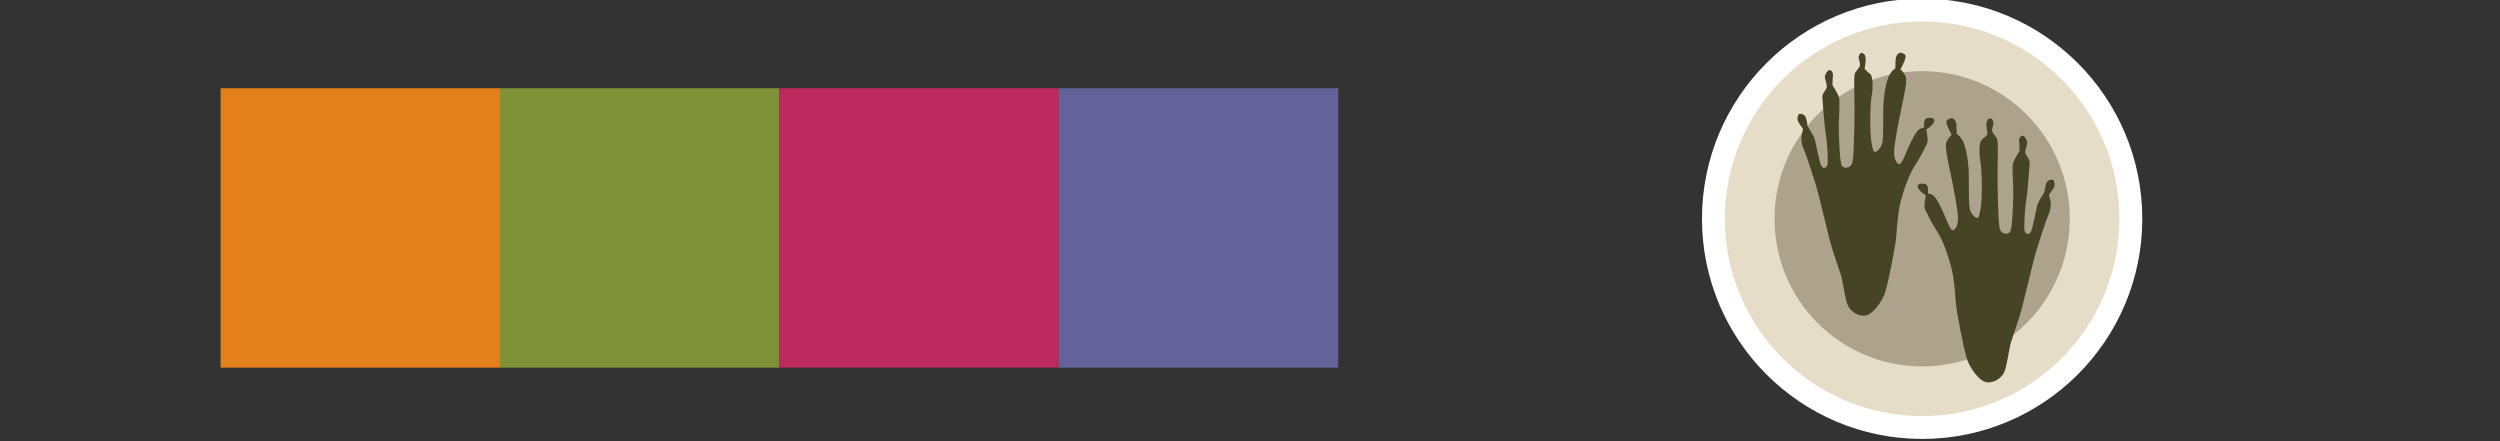
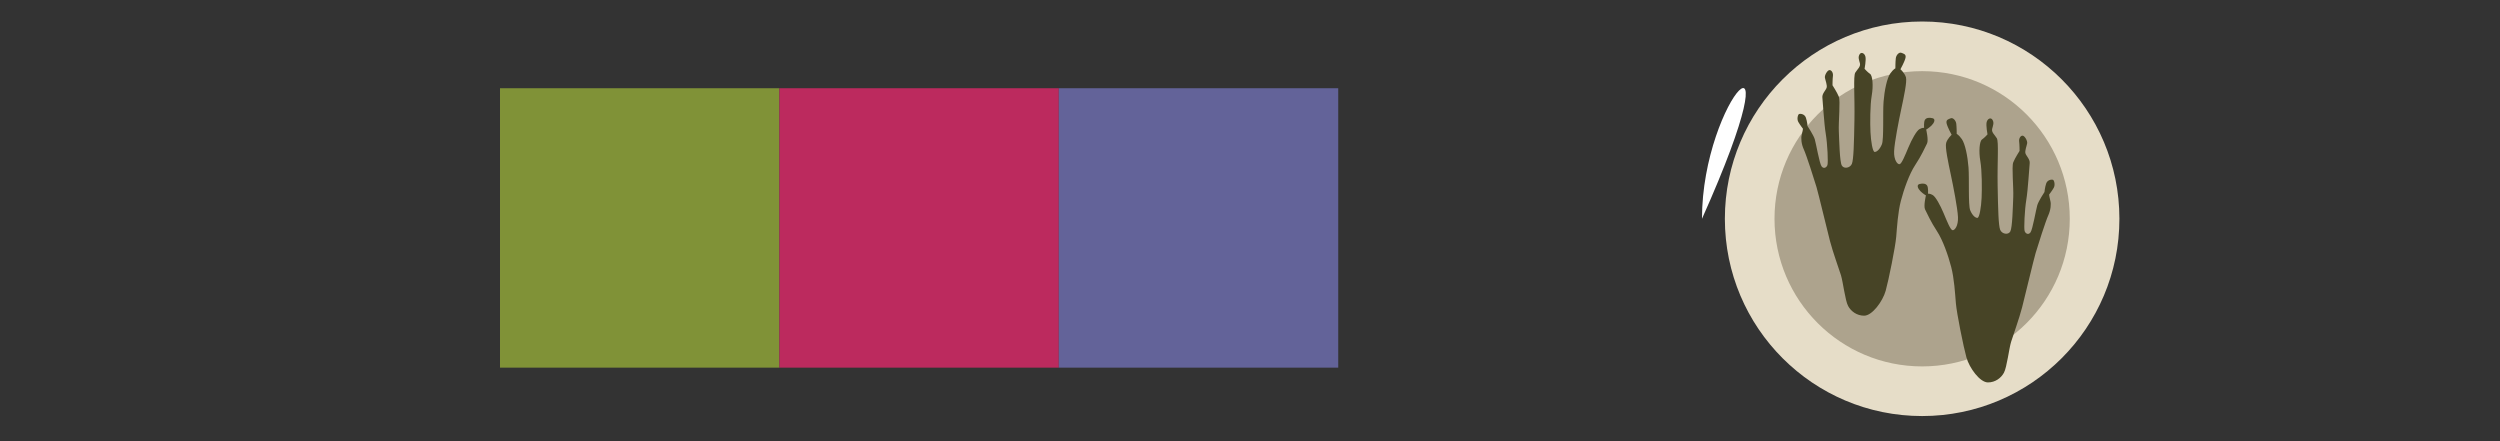
<svg xmlns="http://www.w3.org/2000/svg" xmlns:ns1="http://www.inkscape.org/namespaces/inkscape" xmlns:ns2="http://sodipodi.sourceforge.net/DTD/sodipodi-0.dtd" version="1.1" width="170" height="30" id="svg3142" ns1:version="0.48.5 r10040" ns2:docname="brand-logo-nav.svg">
  <rect width="100%" height="100%" fill="#333333" stroke="none" />
  <ns2:namedview pagecolor="#ffffff" bordercolor="#666666" borderopacity="1" objecttolerance="10" gridtolerance="10" guidetolerance="10" ns1:pageopacity="0" ns1:pageshadow="2" ns1:window-width="1920" ns1:window-height="1061" id="namedview31" showgrid="false" ns1:zoom="5.9599" ns1:cx="140.33086" ns1:cy="19.897278" ns1:window-x="1276" ns1:window-y="-4" ns1:window-maximized="1" ns1:current-layer="svg3142" />
  <defs id="defs3144" />
  <rect width="104.984" height="112" x="4.0527343e-006" y="-82" id="rect3034" style="fill:none;stroke:none" />
  <g transform="matrix(0.242,0,0,0.242,-20.026,-48.398)" id="g3801">
    <g transform="matrix(1.25,0,0,-1.25,560.995,261.465)" id="g3261">
-       <path d="m 0,0 c 0,-27.334 22.157,-49.49 49.49,-49.49 27.333,0 49.49,22.156 49.49,49.49 0,27.332 -22.157,49.489 -49.49,49.489 C 22.157,49.489 0,27.332 0,0" id="path3263" style="fill:#ffffff;fill-opacity:1;fill-rule:nonzero;stroke:none" ns1:connector-curvature="0" />
+       <path d="m 0,0 C 22.157,49.489 0,27.332 0,0" id="path3263" style="fill:#ffffff;fill-opacity:1;fill-rule:nonzero;stroke:none" ns1:connector-curvature="0" />
    </g>
    <g transform="matrix(1.25,0,0,-1.25,567.426,261.465)" id="g3269">
      <path d="m 0,0 c 0,-24.492 19.854,-44.347 44.345,-44.347 24.49,0 44.345,19.855 44.345,44.347 0,24.492 -19.855,44.345 -44.345,44.345 C 19.854,44.345 0,24.492 0,0" id="path3271" style="fill:#e6ddc8;fill-opacity:1;fill-rule:nonzero;stroke:none" ns1:connector-curvature="0" />
    </g>
    <g transform="matrix(1.25,0,0,-1.25,581.373,261.465)" id="g3273">
      <path d="m 0,0 c 0,-18.329 14.859,-33.188 33.187,-33.188 18.328,0 33.188,14.859 33.188,33.188 0,18.329 -14.86,33.186 -33.188,33.186 C 14.859,33.186 0,18.329 0,0" id="path3275" style="fill:#ada38d;fill-opacity:1;fill-rule:nonzero;stroke:none" ns1:connector-curvature="0" />
    </g>
    <g transform="matrix(1.25,0,0,-1.25,606.562,288.697)" id="g3277">
      <path d="m 0,0 c 1.802,0 4.174,3.224 4.838,5.597 0.664,2.371 2.182,9.865 2.371,12.142 0.19,2.277 0.38,5.502 1.044,8.063 0.664,2.562 1.896,6.072 3.225,8.064 1.328,1.991 2.276,4.079 2.656,4.838 0.379,0.759 -0.19,3.13 -0.19,3.13 0,0 0.665,0.379 1.234,0.948 0.569,0.57 0.948,1.425 0.19,1.613 -0.759,0.19 -1.424,0.096 -1.709,-0.38 -0.284,-0.473 -0.188,-1.801 -0.188,-1.801 0,0 -0.381,0.095 -1.045,-0.285 -0.663,-0.38 -1.707,-2.278 -2.467,-4.079 -0.757,-1.803 -1.517,-3.7 -1.99,-3.794 -0.475,-0.097 -1.329,0.947 -1.234,2.939 0.094,1.993 1.043,6.832 1.613,9.487 0.569,2.655 1.327,6.166 1.044,7.115 -0.285,0.948 -1.235,1.802 -1.235,1.802 0,0 0.95,1.707 1.138,2.562 0.191,0.853 -0.473,0.948 -0.947,1.138 C 7.873,59.288 7.209,58.624 7.115,57.866 7.02,57.106 7.02,55.589 7.02,55.589 c 0,0 -0.38,-0.096 -1.138,-1.138 C 5.123,53.407 4.553,50.561 4.364,48.095 4.174,45.628 4.459,39.651 3.984,38.513 3.51,37.375 2.847,36.806 2.372,36.806 c -0.476,0 -0.854,2.466 -0.95,4.458 -0.094,1.993 -0.094,6.073 0.286,8.253 0.379,2.183 0.189,4.459 -0.38,4.839 -0.569,0.378 -1.233,1.138 -1.233,1.138 0,0 0.379,1.992 0.19,2.751 -0.19,0.758 -0.95,1.139 -1.329,0.475 -0.378,-0.665 -0.094,-1.232 0.095,-1.993 0.19,-0.759 -0.568,-1.328 -1.043,-2.088 -0.475,-0.758 -0.095,-5.311 -0.19,-10.624 -0.094,-5.311 -0.189,-8.918 -0.569,-9.865 -0.379,-0.948 -1.802,-1.233 -2.276,-0.379 -0.474,0.854 -0.57,5.501 -0.665,7.684 -0.095,2.181 0.38,6.829 0,7.777 -0.38,0.95 -1.422,2.561 -1.422,2.561 0,0 0,1.424 0.095,2.088 0.094,0.664 -0.285,1.328 -0.759,1.328 -0.475,0 -1.139,-1.137 -1.045,-1.708 0.095,-0.568 0.57,-1.708 0.38,-2.275 -0.189,-0.571 -1.043,-1.329 -0.949,-2.183 0.096,-0.853 0.38,-5.881 0.76,-8.158 0.379,-2.276 0.569,-6.45 0.379,-7.019 -0.19,-0.57 -0.854,-0.949 -1.329,-0.284 -0.473,0.663 -1.233,5.122 -1.517,6.069 -0.284,0.949 -1.613,2.942 -1.613,2.942 0,0 -0.095,1.043 -0.379,1.898 -0.284,0.854 -1.233,0.948 -1.518,0.854 -0.285,-0.096 -0.569,-1.138 -0.189,-1.803 0.38,-0.665 1.043,-1.518 1.043,-1.518 0,0 -0.095,-0.76 -0.284,-1.424 -0.19,-0.663 -0.096,-1.992 0.474,-3.225 0.569,-1.233 2.372,-6.83 2.846,-8.442 0.474,-1.613 2.371,-9.582 3.035,-12.143 0.665,-2.561 1.992,-6.166 2.466,-7.684 C -4.744,7.588 -4.269,3.415 -3.606,2.182 -2.941,0.95 -1.613,0 0,0" id="path3279" style="fill:#474426;fill-opacity:1;fill-rule:nonzero;stroke:none" ns1:connector-curvature="0" />
    </g>
    <g transform="matrix(1.25,0,0,-1.25,641.345,307.449)" id="g3281">
      <path d="m 0,0 c -1.802,0 -4.173,3.241 -4.836,5.623 -0.665,2.382 -2.183,9.914 -2.372,12.201 -0.189,2.286 -0.378,5.528 -1.044,8.101 -0.661,2.573 -1.895,6.099 -3.222,8.101 -1.327,2.002 -2.277,4.099 -2.657,4.861 -0.38,0.764 0.191,3.145 0.191,3.145 0,0 -0.664,0.381 -1.232,0.954 -0.571,0.571 -0.95,1.429 -0.191,1.619 0.759,0.191 1.423,0.095 1.708,-0.38 0.284,-0.477 0.189,-1.81 0.189,-1.81 0,0 0.38,0.094 1.042,-0.287 0.664,-0.381 1.707,-2.288 2.466,-4.099 0.76,-1.81 1.518,-3.716 1.991,-3.811 0.475,-0.097 1.328,0.953 1.233,2.954 -0.094,2.001 -1.042,6.862 -1.612,9.53 -0.567,2.67 -1.327,6.195 -1.043,7.15 0.285,0.952 1.234,1.81 1.234,1.81 0,0 -0.949,1.714 -1.137,2.573 -0.191,0.858 0.473,0.953 0.946,1.143 0.475,0.192 1.138,-0.476 1.233,-1.238 0.094,-0.762 0.094,-2.288 0.094,-2.288 0,0 0.38,-0.095 1.14,-1.144 0.757,-1.048 1.327,-3.906 1.515,-6.386 0.191,-2.478 -0.093,-8.482 0.38,-9.626 0.474,-1.143 1.138,-1.714 1.612,-1.714 0.476,0 0.854,2.477 0.95,4.478 0.094,2.001 0.094,6.101 -0.286,8.293 -0.378,2.191 -0.189,4.479 0.38,4.86 0.568,0.381 1.233,1.144 1.233,1.144 0,0 -0.38,2.001 -0.189,2.764 0.189,0.763 0.948,1.145 1.327,0.477 C 1.422,58.331 1.139,57.758 0.949,56.996 0.759,56.233 1.517,55.662 1.991,54.9 2.465,54.137 2.087,49.563 2.18,44.225 2.276,38.887 2.371,35.264 2.751,34.313 3.129,33.36 4.552,33.074 5.026,33.931 c 0.475,0.858 0.57,5.528 0.664,7.72 0.094,2.192 -0.38,6.863 0,7.815 0.378,0.955 1.422,2.573 1.422,2.573 0,0 -0.001,1.431 -0.095,2.098 -0.094,0.667 0.285,1.335 0.759,1.335 0.474,0 1.139,-1.144 1.044,-1.717 C 8.725,53.184 8.25,52.039 8.44,51.468 8.63,50.896 9.483,50.134 9.389,49.275 9.293,48.419 9.009,43.367 8.63,41.079 8.25,38.792 8.061,34.599 8.25,34.026 c 0.19,-0.571 0.855,-0.952 1.329,-0.285 0.473,0.667 1.233,5.147 1.517,6.099 0.284,0.952 1.612,2.955 1.612,2.955 0,0 0.095,1.048 0.379,1.905 0.285,0.86 1.232,0.954 1.518,0.86 0.283,-0.096 0.567,-1.145 0.189,-1.812 -0.379,-0.667 -1.044,-1.526 -1.044,-1.526 0,0 0.096,-0.762 0.285,-1.43 0.191,-0.666 0.094,-2 -0.474,-3.239 C 12.992,36.314 11.191,30.689 10.716,29.07 10.241,27.45 8.346,19.444 7.681,16.87 7.017,14.297 5.69,10.675 5.217,9.149 4.742,7.627 4.268,3.432 3.604,2.193 2.94,0.954 1.613,0 0,0" id="path3283" style="fill:#474426;fill-opacity:1;fill-rule:nonzero;stroke:none" ns1:connector-curvature="0" />
    </g>
  </g>
-   <rect width="19" height="19" x="15" y="6" id="rect3813" style="fill:#e38019;fill-opacity:1;stroke:none" />
  <rect width="19" height="19" x="34" y="6" id="rect3815" style="fill:#809237;fill-opacity:1;stroke:none" />
  <rect width="19" height="19" x="53" y="6" id="rect3817" style="fill:#bc2a5e;fill-opacity:1;stroke:none" />
  <rect width="19" height="19" x="72" y="6" id="rect3819" style="fill:#636399;fill-opacity:1;stroke:none" />
</svg>